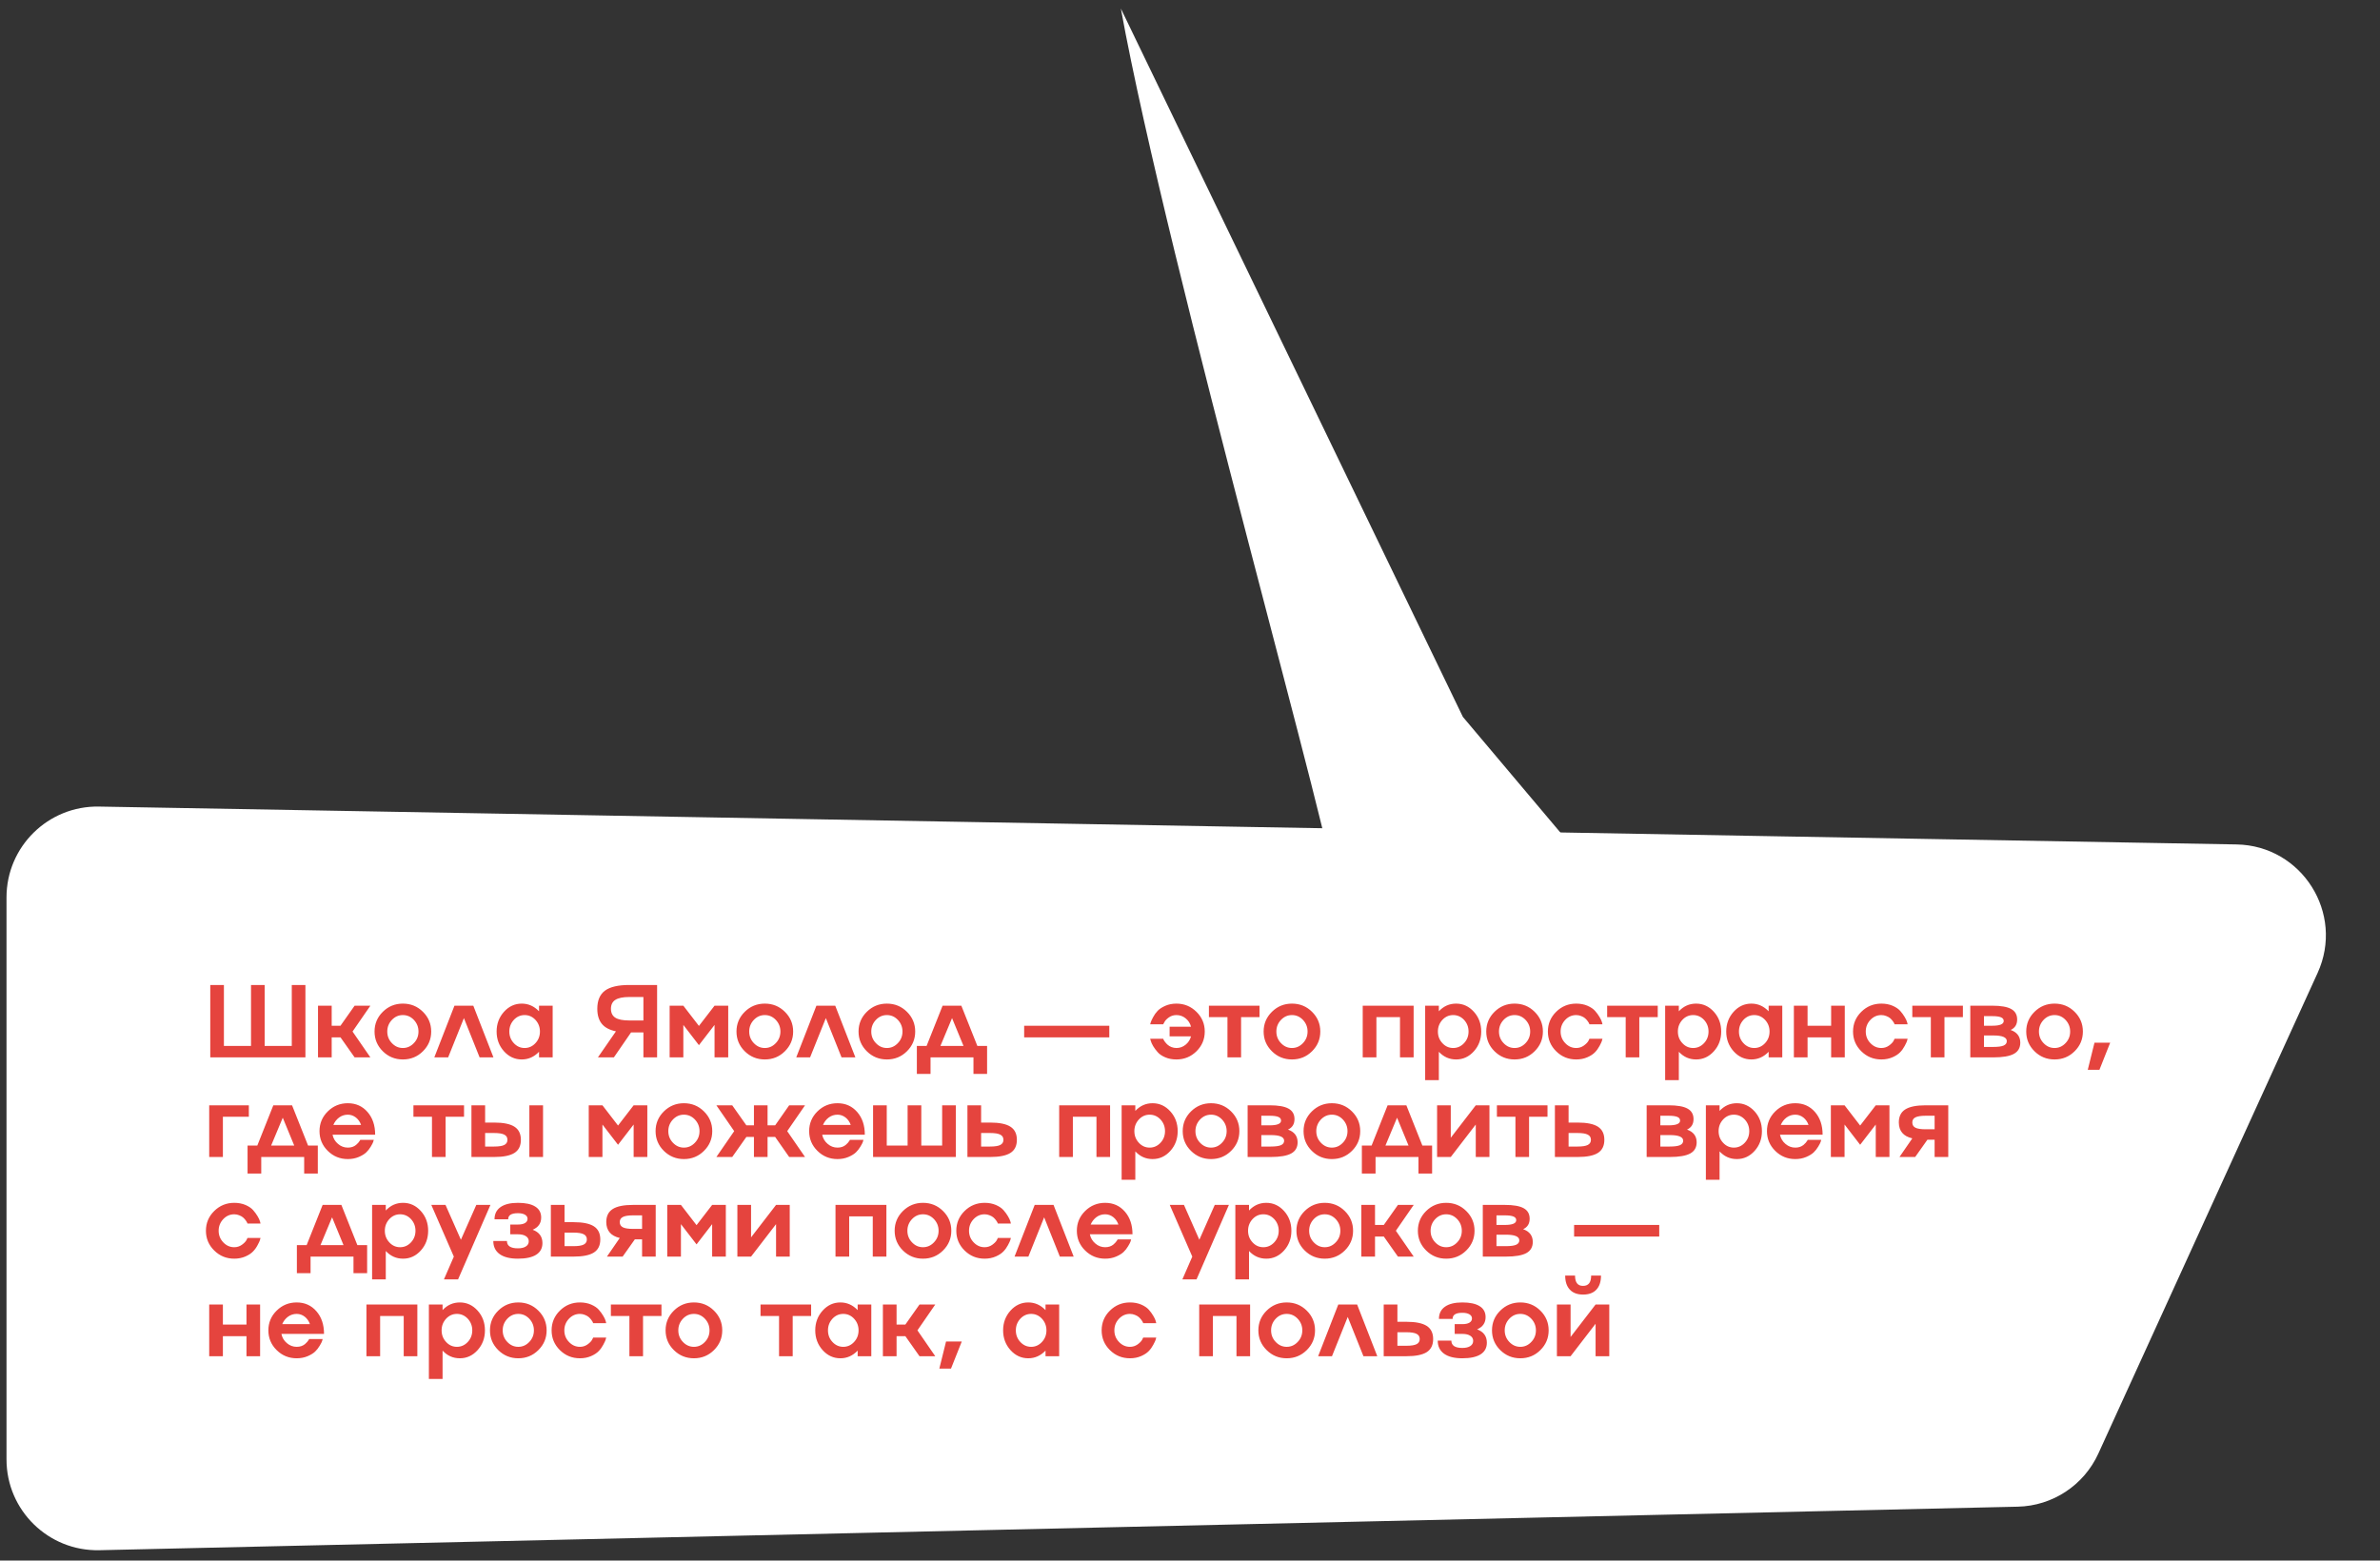
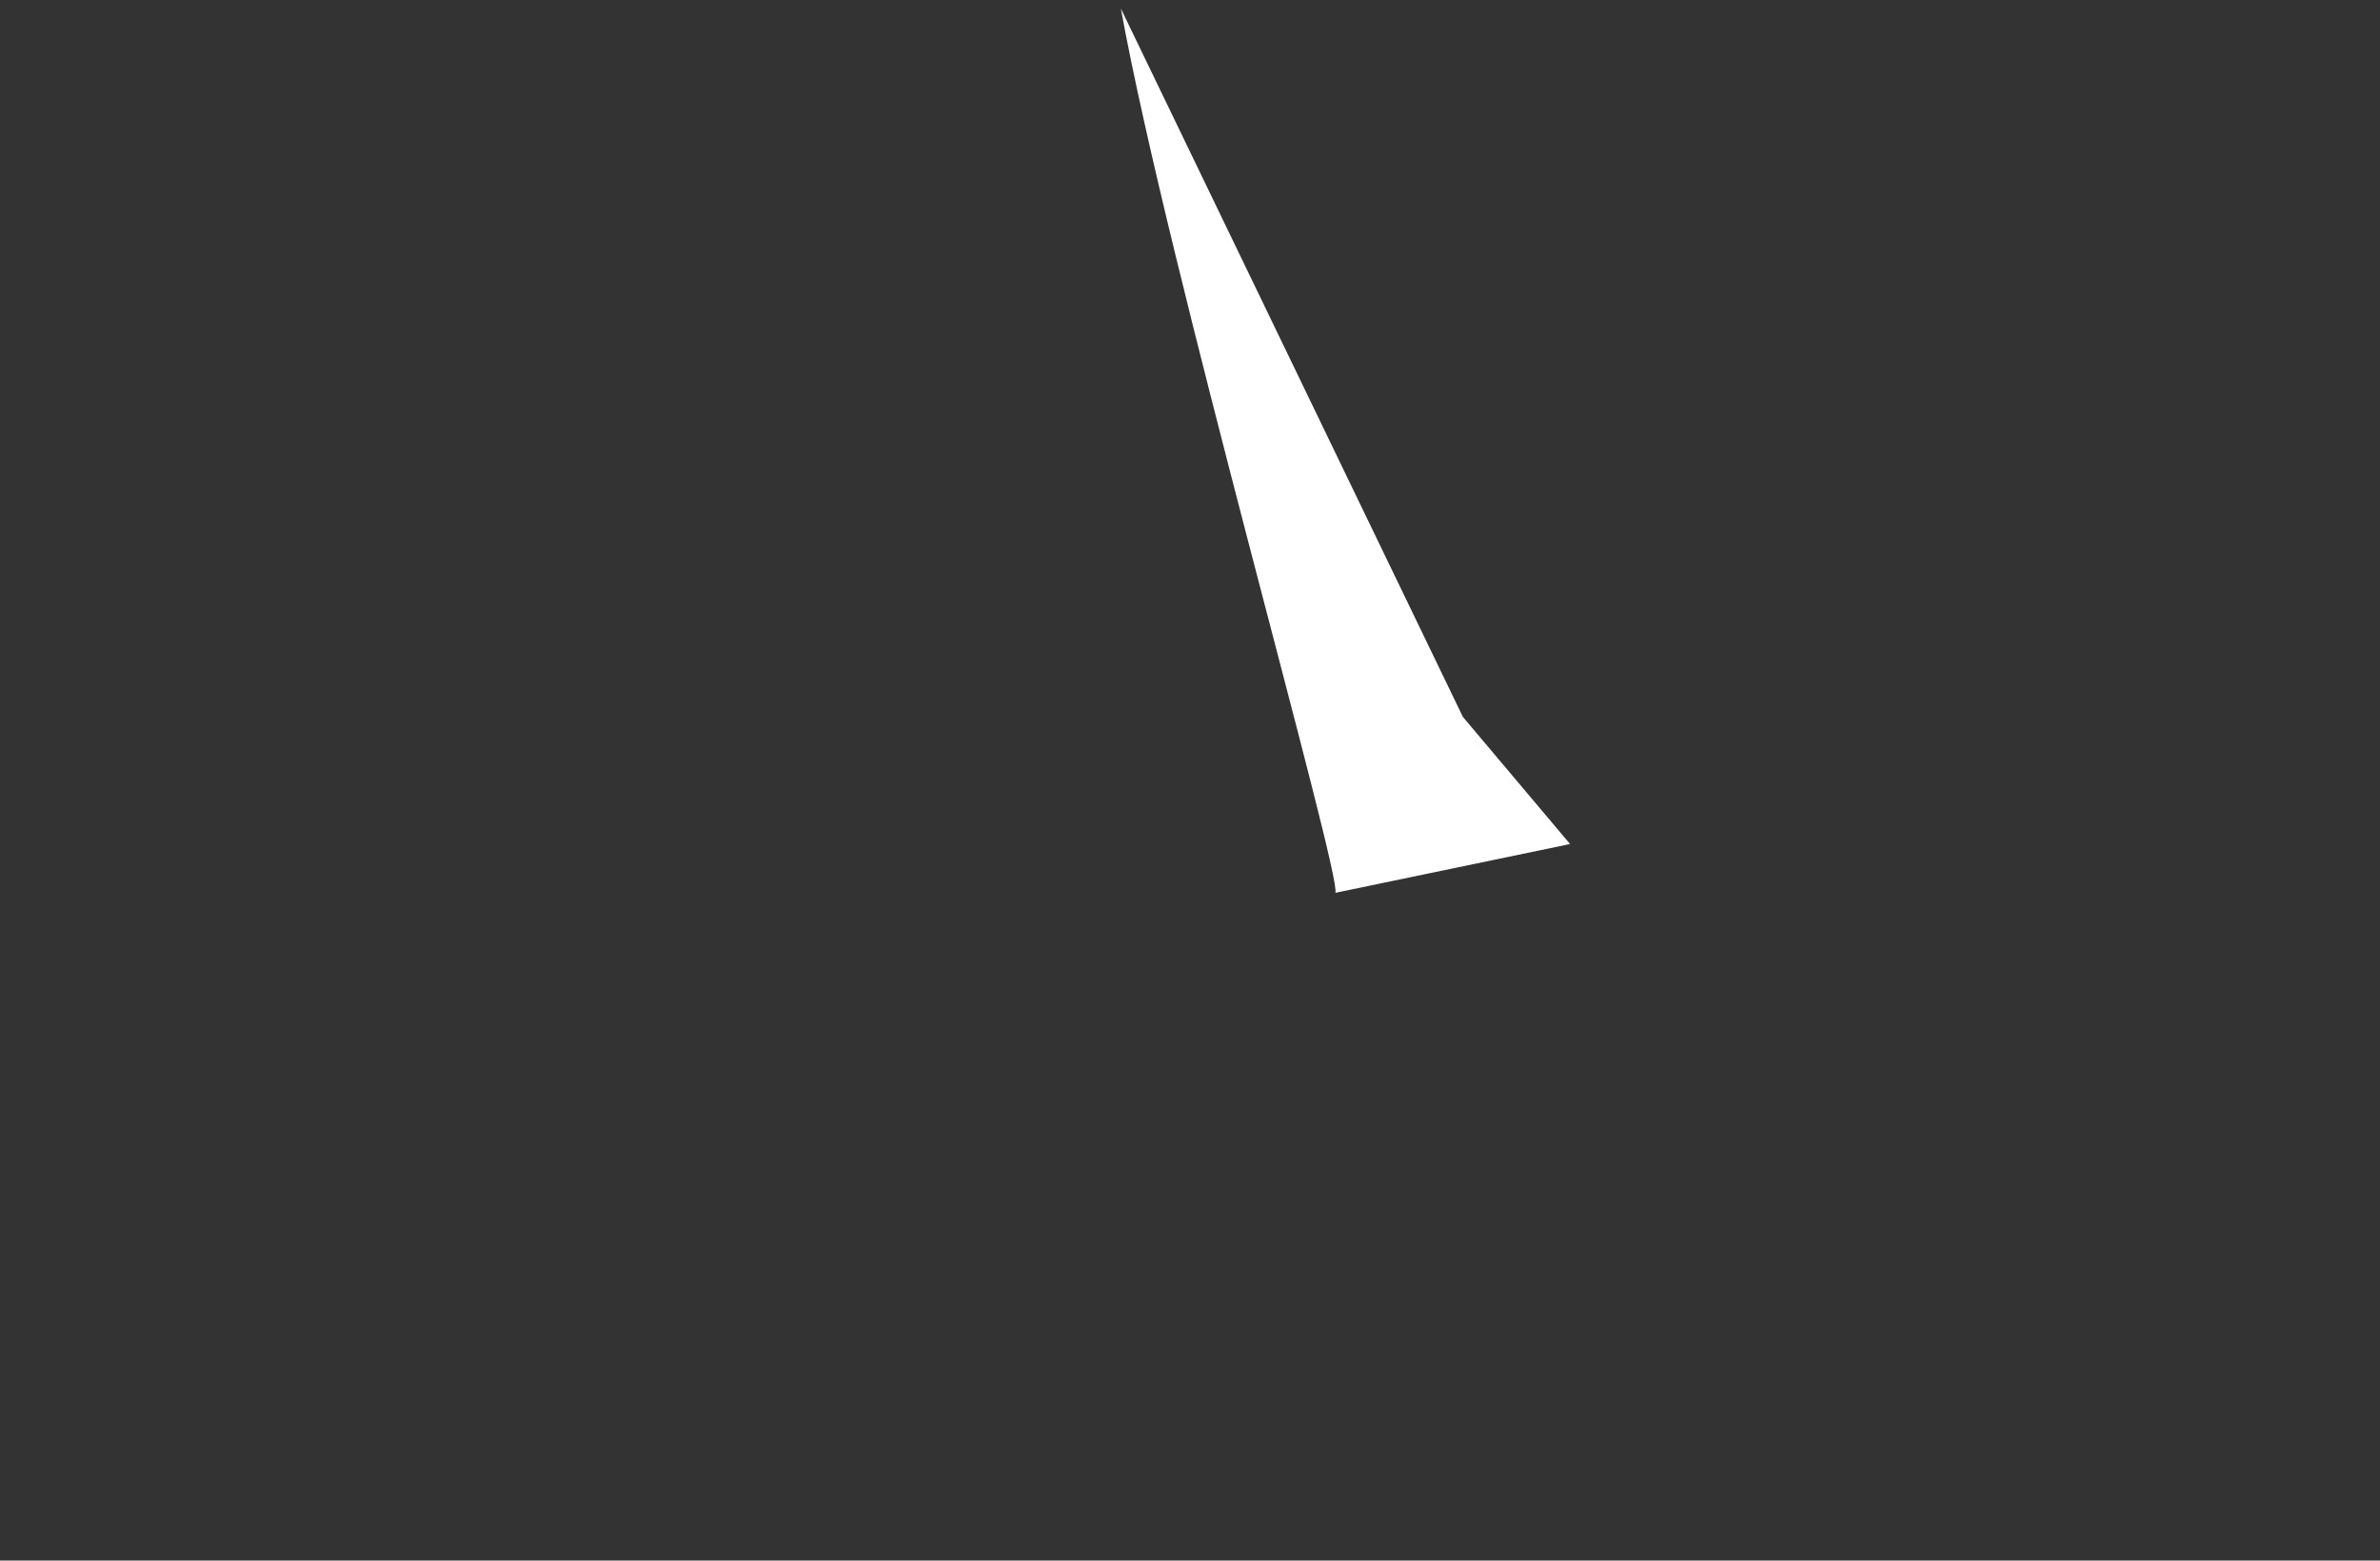
<svg xmlns="http://www.w3.org/2000/svg" width="215" height="141" viewBox="0 0 215 141" fill="none">
  <rect x="0" y="0" width="215" height="141" fill="#333333" stroke="none" />
-   <path d="M0.588 81.081C0.588 76.491 4.352 72.794 8.94 72.876L202.043 76.297C207.952 76.402 211.816 82.53 209.364 87.908L189.556 131.333C188.25 134.196 185.422 136.061 182.276 136.132L8.981 140.065C4.377 140.169 0.588 136.466 0.588 131.861V81.081Z" fill="white" />
-   <path d="M26.358 94.502V88.996H27.59V95.537H18.995V88.996H20.227V94.502H22.676V88.996H23.908V94.502H26.358ZM32.035 90.866H33.459L31.848 93.201L33.459 95.537H32.035L30.758 93.726H29.964V95.537H28.728V90.866H29.964V92.677H30.758L32.035 90.866ZM33.835 93.201C33.835 92.505 34.084 91.91 34.583 91.418C35.082 90.925 35.686 90.679 36.394 90.679C37.106 90.679 37.71 90.925 38.205 91.418C38.704 91.91 38.953 92.505 38.953 93.201C38.953 93.898 38.704 94.493 38.205 94.985C37.71 95.478 37.106 95.724 36.394 95.724C35.686 95.724 35.082 95.478 34.583 94.985C34.084 94.493 33.835 93.898 33.835 93.201ZM35.4 94.246C35.677 94.541 36.008 94.689 36.394 94.689C36.781 94.689 37.112 94.541 37.389 94.246C37.666 93.957 37.804 93.609 37.804 93.201C37.804 92.797 37.666 92.447 37.389 92.152C37.112 91.86 36.781 91.714 36.394 91.714C36.008 91.714 35.677 91.86 35.4 92.152C35.123 92.447 34.985 92.797 34.985 93.201C34.985 93.609 35.123 93.957 35.4 94.246ZM41.054 90.866H42.756L44.576 95.537H43.326L41.908 91.988L40.484 95.537H39.234L41.054 90.866ZM48.694 91.372V90.866H49.925V95.537H48.694V95.031C48.249 95.493 47.73 95.724 47.133 95.724C46.507 95.724 45.972 95.478 45.528 94.985C45.084 94.489 44.862 93.895 44.862 93.201C44.862 92.508 45.084 91.913 45.528 91.418C45.972 90.925 46.507 90.679 47.133 90.679C47.73 90.679 48.249 90.91 48.694 91.372ZM46.417 94.251C46.688 94.543 47.013 94.689 47.393 94.689C47.774 94.689 48.099 94.543 48.37 94.251C48.64 93.962 48.776 93.612 48.776 93.201C48.776 92.794 48.64 92.443 48.37 92.148C48.099 91.859 47.774 91.714 47.393 91.714C47.013 91.714 46.688 91.859 46.417 92.148C46.147 92.443 46.011 92.794 46.011 93.201C46.011 93.612 46.147 93.962 46.417 94.251ZM56.846 88.996H59.36V95.537H58.123V93.284H57.006L55.455 95.537H54.013L55.642 93.183C55.067 93.065 54.643 92.84 54.369 92.508C54.095 92.174 53.958 91.719 53.958 91.144C53.958 90.396 54.19 89.85 54.652 89.506C55.111 89.166 55.843 88.996 56.846 88.996ZM56.846 92.202H58.123V90.081H56.846C56.274 90.081 55.855 90.168 55.587 90.341C55.322 90.511 55.19 90.779 55.19 91.144C55.19 91.512 55.322 91.781 55.587 91.951C55.852 92.119 56.271 92.202 56.846 92.202ZM63.139 92.695L64.549 90.866H65.785V95.537H64.549V92.604L63.139 94.433L61.73 92.604V95.537H60.493V90.866H61.73L63.139 92.695ZM66.531 93.201C66.531 92.505 66.781 91.91 67.279 91.418C67.778 90.925 68.382 90.679 69.091 90.679C69.802 90.679 70.406 90.925 70.902 91.418C71.4 91.91 71.65 92.505 71.65 93.201C71.65 93.898 71.4 94.493 70.902 94.985C70.406 95.478 69.802 95.724 69.091 95.724C68.382 95.724 67.778 95.478 67.279 94.985C66.781 94.493 66.531 93.898 66.531 93.201ZM68.096 94.246C68.373 94.541 68.704 94.689 69.091 94.689C69.477 94.689 69.808 94.541 70.085 94.246C70.362 93.957 70.5 93.609 70.5 93.201C70.5 92.797 70.362 92.447 70.085 92.152C69.808 91.86 69.477 91.714 69.091 91.714C68.704 91.714 68.373 91.86 68.096 92.152C67.819 92.447 67.681 92.797 67.681 93.201C67.681 93.609 67.819 93.957 68.096 94.246ZM73.751 90.866H75.452L77.272 95.537H76.022L74.604 91.988L73.18 95.537H71.93L73.751 90.866ZM77.558 93.201C77.558 92.505 77.807 91.91 78.306 91.418C78.805 90.925 79.408 90.679 80.117 90.679C80.829 90.679 81.432 90.925 81.928 91.418C82.427 91.91 82.676 92.505 82.676 93.201C82.676 93.898 82.427 94.493 81.928 94.985C81.432 95.478 80.829 95.724 80.117 95.724C79.408 95.724 78.805 95.478 78.306 94.985C77.807 94.493 77.558 93.898 77.558 93.201ZM79.123 94.246C79.399 94.541 79.731 94.689 80.117 94.689C80.503 94.689 80.835 94.541 81.112 94.246C81.388 93.957 81.527 93.609 81.527 93.201C81.527 92.797 81.388 92.447 81.112 92.152C80.835 91.86 80.503 91.714 80.117 91.714C79.731 91.714 79.399 91.86 79.123 92.152C78.846 92.447 78.707 92.797 78.707 93.201C78.707 93.609 78.846 93.957 79.123 94.246ZM86.844 90.866L88.29 94.502H89.17V97.033H87.939V95.537H84.061V97.033H82.825V94.502H83.705L85.151 90.866H86.844ZM86.004 91.988L84.955 94.502H87.04L86.004 91.988ZM100.21 93.726H92.519V92.677H100.21V93.726ZM106.274 90.679C106.976 90.679 107.578 90.925 108.08 91.418C108.582 91.91 108.833 92.505 108.833 93.201C108.833 93.898 108.583 94.493 108.085 94.985C107.583 95.478 106.979 95.724 106.274 95.724C105.896 95.724 105.56 95.66 105.265 95.532C104.961 95.402 104.732 95.245 104.577 95.063C104.418 94.886 104.285 94.707 104.175 94.524C104.066 94.339 103.993 94.178 103.956 94.041L103.901 93.854H105.078C105.097 93.927 105.153 94.024 105.247 94.146C105.314 94.237 105.392 94.321 105.48 94.397C105.568 94.479 105.684 94.549 105.827 94.606C105.972 94.661 106.122 94.689 106.274 94.689C106.584 94.689 106.861 94.59 107.104 94.392C107.347 94.194 107.51 93.944 107.592 93.639H105.658V92.763H107.592C107.51 92.456 107.349 92.206 107.108 92.011C106.865 91.813 106.587 91.714 106.274 91.714C106.015 91.714 105.788 91.784 105.594 91.924C105.396 92.064 105.262 92.204 105.192 92.344L105.078 92.549H103.901C103.92 92.485 103.939 92.418 103.961 92.348C103.982 92.272 104.052 92.122 104.171 91.897C104.28 91.69 104.417 91.5 104.581 91.326C104.742 91.159 104.97 91.01 105.265 90.879C105.566 90.746 105.903 90.679 106.274 90.679ZM112.115 95.537H110.884V91.901H109.209V90.866H113.78V91.901H112.115V95.537ZM114.152 93.201C114.152 92.505 114.402 91.91 114.901 91.418C115.399 90.925 116.003 90.679 116.712 90.679C117.423 90.679 118.027 90.925 118.523 91.418C119.021 91.91 119.271 92.505 119.271 93.201C119.271 93.898 119.021 94.493 118.523 94.985C118.027 95.478 117.423 95.724 116.712 95.724C116.003 95.724 115.399 95.478 114.901 94.985C114.402 94.493 114.152 93.898 114.152 93.201ZM115.717 94.246C115.994 94.541 116.325 94.689 116.712 94.689C117.098 94.689 117.429 94.541 117.706 94.246C117.983 93.957 118.121 93.609 118.121 93.201C118.121 92.797 117.983 92.447 117.706 92.152C117.429 91.86 117.098 91.714 116.712 91.714C116.325 91.714 115.994 91.86 115.717 92.152C115.44 92.447 115.302 92.797 115.302 93.201C115.302 93.609 115.44 93.957 115.717 94.246ZM123.103 95.537V90.866H127.702V95.537H126.47V91.901H124.339V95.537H123.103ZM131.541 90.679C132.167 90.679 132.702 90.925 133.146 91.418C133.587 91.907 133.808 92.502 133.808 93.201C133.808 93.901 133.587 94.496 133.146 94.985C132.702 95.478 132.167 95.724 131.541 95.724C130.929 95.724 130.409 95.493 129.98 95.031V97.594H128.744V90.866H129.98V91.372C130.409 90.91 130.929 90.679 131.541 90.679ZM130.3 94.251C130.567 94.543 130.893 94.689 131.276 94.689C131.656 94.689 131.983 94.543 132.257 94.251C132.527 93.962 132.663 93.612 132.663 93.201C132.663 92.794 132.527 92.443 132.257 92.148C131.983 91.859 131.656 91.714 131.276 91.714C130.896 91.714 130.57 91.859 130.3 92.148C130.029 92.443 129.894 92.794 129.894 93.201C129.894 93.612 130.029 93.962 130.3 94.251ZM134.262 93.201C134.262 92.505 134.511 91.91 135.01 91.418C135.509 90.925 136.113 90.679 136.821 90.679C137.533 90.679 138.136 90.925 138.632 91.418C139.131 91.91 139.38 92.505 139.38 93.201C139.38 93.898 139.131 94.493 138.632 94.985C138.136 95.478 137.533 95.724 136.821 95.724C136.113 95.724 135.509 95.478 135.01 94.985C134.511 94.493 134.262 93.898 134.262 93.201ZM135.827 94.246C136.103 94.541 136.435 94.689 136.821 94.689C137.207 94.689 137.539 94.541 137.816 94.246C138.092 93.957 138.231 93.609 138.231 93.201C138.231 92.797 138.092 92.447 137.816 92.152C137.539 91.86 137.207 91.714 136.821 91.714C136.435 91.714 136.103 91.86 135.827 92.152C135.55 92.447 135.412 92.797 135.412 93.201C135.412 93.609 135.55 93.957 135.827 94.246ZM142.389 94.689C142.642 94.689 142.87 94.617 143.073 94.474C143.271 94.331 143.408 94.193 143.484 94.059L143.584 93.854H144.761C144.758 93.863 144.754 93.88 144.748 93.904C144.742 93.928 144.734 93.954 144.725 93.981C144.719 94.006 144.713 94.03 144.707 94.055C144.688 94.124 144.618 94.273 144.497 94.502C144.381 94.721 144.244 94.911 144.086 95.072C143.925 95.242 143.697 95.393 143.402 95.523C143.098 95.657 142.76 95.724 142.389 95.724C141.681 95.724 141.077 95.478 140.578 94.985C140.079 94.493 139.83 93.898 139.83 93.201C139.83 92.505 140.079 91.91 140.578 91.418C141.077 90.925 141.681 90.679 142.389 90.679C142.763 90.679 143.101 90.743 143.402 90.87C143.703 91.001 143.933 91.156 144.091 91.336C144.249 91.515 144.383 91.698 144.492 91.883C144.605 92.069 144.679 92.228 144.716 92.362L144.761 92.549H143.584C143.566 92.476 143.511 92.379 143.42 92.257C143.356 92.169 143.279 92.084 143.187 92.002C143.096 91.923 142.978 91.856 142.832 91.801C142.689 91.743 142.541 91.714 142.389 91.714C142.003 91.714 141.671 91.86 141.395 92.152C141.118 92.447 140.98 92.797 140.98 93.201C140.98 93.609 141.118 93.957 141.395 94.246C141.671 94.541 142.003 94.689 142.389 94.689ZM148.089 95.537H146.858V91.901H145.184V90.866H149.754V91.901H148.089V95.537ZM153.219 90.679C153.846 90.679 154.381 90.925 154.825 91.418C155.266 91.907 155.487 92.502 155.487 93.201C155.487 93.901 155.266 94.496 154.825 94.985C154.381 95.478 153.846 95.724 153.219 95.724C152.608 95.724 152.088 95.493 151.659 95.031V97.594H150.423V90.866H151.659V91.372C152.088 90.91 152.608 90.679 153.219 90.679ZM151.979 94.251C152.246 94.543 152.572 94.689 152.955 94.689C153.335 94.689 153.662 94.543 153.936 94.251C154.206 93.962 154.342 93.612 154.342 93.201C154.342 92.794 154.206 92.443 153.936 92.148C153.662 91.859 153.335 91.714 152.955 91.714C152.575 91.714 152.249 91.859 151.979 92.148C151.708 92.443 151.573 92.794 151.573 93.201C151.573 93.612 151.708 93.962 151.979 94.251ZM159.773 91.372V90.866H161.004V95.537H159.773V95.031C159.329 95.493 158.809 95.724 158.213 95.724C157.586 95.724 157.051 95.478 156.607 94.985C156.163 94.489 155.941 93.895 155.941 93.201C155.941 92.508 156.163 91.913 156.607 91.418C157.051 90.925 157.586 90.679 158.213 90.679C158.809 90.679 159.329 90.91 159.773 91.372ZM157.496 94.251C157.767 94.543 158.092 94.689 158.473 94.689C158.853 94.689 159.178 94.543 159.449 94.251C159.72 93.962 159.855 93.612 159.855 93.201C159.855 92.794 159.72 92.443 159.449 92.148C159.178 91.859 158.853 91.714 158.473 91.714C158.092 91.714 157.767 91.859 157.496 92.148C157.226 92.443 157.09 92.794 157.09 93.201C157.09 93.612 157.226 93.962 157.496 94.251ZM165.418 92.677V90.866H166.65V95.537H165.418V93.726H163.288V95.537H162.052V90.866H163.288V92.677H165.418ZM169.955 94.689C170.208 94.689 170.436 94.617 170.64 94.474C170.837 94.331 170.974 94.193 171.05 94.059L171.15 93.854H172.327C172.324 93.863 172.32 93.88 172.314 93.904C172.308 93.928 172.3 93.954 172.291 93.981C172.285 94.006 172.279 94.03 172.273 94.055C172.254 94.124 172.184 94.273 172.063 94.502C171.947 94.721 171.81 94.911 171.652 95.072C171.491 95.242 171.263 95.393 170.968 95.523C170.664 95.657 170.326 95.724 169.955 95.724C169.247 95.724 168.643 95.478 168.144 94.985C167.645 94.493 167.396 93.898 167.396 93.201C167.396 92.505 167.645 91.91 168.144 91.418C168.643 90.925 169.247 90.679 169.955 90.679C170.329 90.679 170.667 90.743 170.968 90.87C171.269 91.001 171.499 91.156 171.657 91.336C171.815 91.515 171.949 91.698 172.058 91.883C172.171 92.069 172.245 92.228 172.282 92.362L172.327 92.549H171.15C171.132 92.476 171.077 92.379 170.986 92.257C170.922 92.169 170.845 92.084 170.754 92.002C170.662 91.923 170.544 91.856 170.398 91.801C170.255 91.743 170.107 91.714 169.955 91.714C169.569 91.714 169.238 91.86 168.961 92.152C168.684 92.447 168.546 92.797 168.546 93.201C168.546 93.609 168.684 93.957 168.961 94.246C169.238 94.541 169.569 94.689 169.955 94.689ZM175.656 95.537H174.424V91.901H172.75V90.866H177.321V91.901H175.656V95.537ZM181.634 93.06C182.209 93.264 182.499 93.644 182.505 94.201C182.505 94.669 182.312 95.008 181.926 95.218C181.54 95.431 180.919 95.537 180.065 95.537H177.989V90.866H179.974C180.758 90.866 181.328 90.966 181.684 91.167C182.043 91.365 182.223 91.681 182.223 92.116C182.223 92.566 182.026 92.881 181.634 93.06ZM179.974 91.81H179.225V92.677H179.974C180.664 92.677 181.009 92.534 181.009 92.248C181.009 92.093 180.925 91.982 180.758 91.915C180.594 91.845 180.332 91.81 179.974 91.81ZM179.225 94.593H180.065C180.494 94.593 180.804 94.552 180.995 94.47C181.19 94.385 181.287 94.251 181.287 94.068C181.287 93.725 180.88 93.554 180.065 93.557H179.225V94.593ZM183.042 93.201C183.042 92.505 183.291 91.91 183.79 91.418C184.289 90.925 184.892 90.679 185.601 90.679C186.313 90.679 186.916 90.925 187.412 91.418C187.911 91.91 188.16 92.505 188.16 93.201C188.16 93.898 187.911 94.493 187.412 94.985C186.916 95.478 186.313 95.724 185.601 95.724C184.892 95.724 184.289 95.478 183.79 94.985C183.291 94.493 183.042 93.898 183.042 93.201ZM184.606 94.246C184.883 94.541 185.215 94.689 185.601 94.689C185.987 94.689 186.319 94.541 186.595 94.246C186.872 93.957 187.01 93.609 187.01 93.201C187.01 92.797 186.872 92.447 186.595 92.152C186.319 91.86 185.987 91.714 185.601 91.714C185.215 91.714 184.883 91.86 184.606 92.152C184.33 92.447 184.191 92.797 184.191 93.201C184.191 93.609 184.33 93.957 184.606 94.246ZM188.601 96.659L189.207 94.21H190.626L189.654 96.659H188.601ZM18.899 104.537V99.866H22.48V100.901H20.135V104.537H18.899ZM26.383 99.866L27.829 103.502H28.71V106.033H27.478V104.537H23.6V106.033H22.364V103.502H23.245L24.691 99.866H26.383ZM25.544 100.988L24.494 103.502H26.579L25.544 100.988ZM31.422 103.689C31.723 103.689 31.972 103.606 32.17 103.442C32.319 103.315 32.432 103.187 32.508 103.059L32.544 102.986H33.767C33.752 103.035 33.733 103.099 33.712 103.178C33.688 103.257 33.616 103.395 33.498 103.593C33.376 103.8 33.237 103.976 33.082 104.122C32.918 104.277 32.692 104.415 32.403 104.537C32.108 104.662 31.781 104.724 31.422 104.724C30.713 104.724 30.11 104.478 29.611 103.985C29.112 103.492 28.863 102.898 28.863 102.201C28.863 101.505 29.112 100.91 29.611 100.418C30.11 99.925 30.713 99.679 31.422 99.679C32.149 99.679 32.742 99.943 33.201 100.473C33.66 100.999 33.89 101.681 33.89 102.521H30.04C30.107 102.855 30.272 103.134 30.537 103.356C30.795 103.578 31.09 103.689 31.422 103.689ZM31.422 100.714C31.13 100.714 30.867 100.799 30.633 100.97C30.402 101.143 30.228 101.367 30.113 101.64H32.617C32.523 101.367 32.368 101.143 32.152 100.97C31.93 100.799 31.686 100.714 31.422 100.714ZM40.254 104.537H39.023V100.901H37.348V99.866H41.919V100.901H40.254V104.537ZM47.82 104.537V99.866H49.056V104.537H47.82ZM43.824 101.426H44.636C45.475 101.426 46.088 101.551 46.474 101.8C46.861 102.049 47.054 102.445 47.054 102.986C47.054 103.527 46.861 103.921 46.474 104.168C46.088 104.414 45.475 104.537 44.636 104.537H42.588V99.866H43.824V101.426ZM43.824 103.593H44.636C45.059 103.593 45.364 103.546 45.553 103.451C45.745 103.354 45.84 103.199 45.84 102.986C45.84 102.767 45.745 102.611 45.553 102.516C45.364 102.419 45.059 102.37 44.636 102.37H43.824V103.593ZM55.831 101.695L57.241 99.866H58.477V104.537H57.241V101.604L55.831 103.433L54.422 101.604V104.537H53.185V99.866H54.422L55.831 101.695ZM59.223 102.201C59.223 101.505 59.473 100.91 59.971 100.418C60.47 99.925 61.074 99.679 61.782 99.679C62.494 99.679 63.098 99.925 63.593 100.418C64.092 100.91 64.342 101.505 64.342 102.201C64.342 102.898 64.092 103.492 63.593 103.985C63.098 104.478 62.494 104.724 61.782 104.724C61.074 104.724 60.47 104.478 59.971 103.985C59.473 103.492 59.223 102.898 59.223 102.201ZM60.788 103.246C61.065 103.541 61.396 103.689 61.782 103.689C62.169 103.689 62.5 103.541 62.777 103.246C63.054 102.957 63.192 102.609 63.192 102.201C63.192 101.797 63.054 101.447 62.777 101.152C62.5 100.86 62.169 100.714 61.782 100.714C61.396 100.714 61.065 100.86 60.788 101.152C60.511 101.447 60.373 101.797 60.373 102.201C60.373 102.609 60.511 102.957 60.788 103.246ZM71.292 99.866H72.724L71.114 102.201L72.724 104.537H71.292L70.024 102.726H69.339V104.537H68.108V102.726H67.424L66.146 104.537H64.714L66.324 102.201L64.714 99.866H66.146L67.424 101.677H68.108V99.866H69.339V101.677H70.024L71.292 99.866ZM75.656 103.689C75.957 103.689 76.206 103.606 76.404 103.442C76.553 103.315 76.665 103.187 76.741 103.059L76.778 102.986H78C77.985 103.035 77.967 103.099 77.946 103.178C77.921 103.257 77.85 103.395 77.731 103.593C77.609 103.8 77.471 103.976 77.316 104.122C77.152 104.277 76.925 104.415 76.636 104.537C76.341 104.662 76.014 104.724 75.656 104.724C74.947 104.724 74.343 104.478 73.844 103.985C73.346 103.492 73.096 102.898 73.096 102.201C73.096 101.505 73.346 100.91 73.844 100.418C74.343 99.925 74.947 99.679 75.656 99.679C76.382 99.679 76.975 99.943 77.435 100.473C77.894 100.999 78.124 101.681 78.124 102.521H74.273C74.34 102.855 74.506 103.134 74.77 103.356C75.029 103.578 75.324 103.689 75.656 103.689ZM75.656 100.714C75.364 100.714 75.1 100.799 74.866 100.97C74.635 101.143 74.462 101.367 74.346 101.64H76.851C76.757 101.367 76.601 101.143 76.385 100.97C76.163 100.799 75.92 100.714 75.656 100.714ZM85.11 103.502V99.866H86.346V104.537H78.87V99.866H80.106V103.502H81.99V99.866H83.226V103.502H85.11ZM88.63 101.426H89.442C90.281 101.426 90.894 101.551 91.28 101.8C91.667 102.049 91.86 102.445 91.86 102.986C91.86 103.527 91.667 103.921 91.28 104.168C90.894 104.414 90.281 104.537 89.442 104.537H87.394V99.866H88.63V101.426ZM88.63 103.593H89.442C89.865 103.593 90.17 103.546 90.359 103.451C90.55 103.354 90.646 103.199 90.646 102.986C90.646 102.767 90.55 102.611 90.359 102.516C90.17 102.419 89.865 102.37 89.442 102.37H88.63V103.593ZM95.683 104.537V99.866H100.281V104.537H99.05V100.901H96.919V104.537H95.683ZM104.12 99.679C104.747 99.679 105.282 99.925 105.726 100.418C106.167 100.907 106.388 101.502 106.388 102.201C106.388 102.901 106.167 103.495 105.726 103.985C105.282 104.478 104.747 104.724 104.12 104.724C103.509 104.724 102.989 104.493 102.56 104.031V106.594H101.324V99.866H102.56V100.372C102.989 99.91 103.509 99.679 104.12 99.679ZM102.88 103.251C103.147 103.543 103.473 103.689 103.856 103.689C104.236 103.689 104.563 103.543 104.837 103.251C105.107 102.962 105.243 102.612 105.243 102.201C105.243 101.794 105.107 101.443 104.837 101.148C104.563 100.859 104.236 100.714 103.856 100.714C103.476 100.714 103.15 100.859 102.88 101.148C102.609 101.443 102.474 101.794 102.474 102.201C102.474 102.612 102.609 102.962 102.88 103.251ZM106.842 102.201C106.842 101.505 107.091 100.91 107.59 100.418C108.089 99.925 108.692 99.679 109.401 99.679C110.113 99.679 110.716 99.925 111.212 100.418C111.711 100.91 111.96 101.505 111.96 102.201C111.96 102.898 111.711 103.492 111.212 103.985C110.716 104.478 110.113 104.724 109.401 104.724C108.692 104.724 108.089 104.478 107.59 103.985C107.091 103.492 106.842 102.898 106.842 102.201ZM108.406 103.246C108.683 103.541 109.015 103.689 109.401 103.689C109.787 103.689 110.119 103.541 110.395 103.246C110.672 102.957 110.811 102.609 110.811 102.201C110.811 101.797 110.672 101.447 110.395 101.152C110.119 100.86 109.787 100.714 109.401 100.714C109.015 100.714 108.683 100.86 108.406 101.152C108.13 101.447 107.991 101.797 107.991 102.201C107.991 102.609 108.13 102.957 108.406 103.246ZM116.351 102.06C116.926 102.264 117.216 102.644 117.222 103.2C117.222 103.669 117.029 104.008 116.643 104.218C116.257 104.431 115.636 104.537 114.782 104.537H112.706V99.866H114.691C115.475 99.866 116.046 99.966 116.401 100.167C116.76 100.365 116.94 100.681 116.94 101.116C116.94 101.566 116.743 101.881 116.351 102.06ZM114.691 100.81H113.943V101.677H114.691C115.381 101.677 115.726 101.534 115.726 101.248C115.726 101.093 115.643 100.982 115.475 100.915C115.311 100.845 115.05 100.81 114.691 100.81ZM113.943 103.593H114.782C115.211 103.593 115.521 103.552 115.713 103.47C115.907 103.384 116.004 103.251 116.004 103.068C116.004 102.725 115.597 102.554 114.782 102.557H113.943V103.593ZM117.759 102.201C117.759 101.505 118.008 100.91 118.507 100.418C119.006 99.925 119.609 99.679 120.318 99.679C121.03 99.679 121.633 99.925 122.129 100.418C122.628 100.91 122.877 101.505 122.877 102.201C122.877 102.898 122.628 103.492 122.129 103.985C121.633 104.478 121.03 104.724 120.318 104.724C119.609 104.724 119.006 104.478 118.507 103.985C118.008 103.492 117.759 102.898 117.759 102.201ZM119.323 103.246C119.6 103.541 119.932 103.689 120.318 103.689C120.704 103.689 121.036 103.541 121.312 103.246C121.589 102.957 121.728 102.609 121.728 102.201C121.728 101.797 121.589 101.447 121.312 101.152C121.036 100.86 120.704 100.714 120.318 100.714C119.932 100.714 119.6 100.86 119.323 101.152C119.047 101.447 118.908 101.797 118.908 102.201C118.908 102.609 119.047 102.957 119.323 103.246ZM127.045 99.866L128.491 103.502H129.371V106.033H128.139V104.537H124.262V106.033H123.026V103.502H123.906L125.352 99.866H127.045ZM126.205 100.988L125.156 103.502H127.241L126.205 100.988ZM131.057 102.799L133.315 99.866H134.551V104.537H133.315V101.604L131.057 104.537H129.821V99.866H131.057V102.799ZM138.13 104.537H136.899V100.901H135.225V99.866H139.795V100.901H138.13V104.537ZM141.7 101.426H142.512C143.352 101.426 143.964 101.551 144.351 101.8C144.737 102.049 144.93 102.445 144.93 102.986C144.93 103.527 144.737 103.921 144.351 104.168C143.964 104.414 143.352 104.537 142.512 104.537H140.464V99.866H141.7V101.426ZM141.7 103.593H142.512C142.935 103.593 143.241 103.546 143.429 103.451C143.621 103.354 143.717 103.199 143.717 102.986C143.717 102.767 143.621 102.611 143.429 102.516C143.241 102.419 142.935 102.37 142.512 102.37H141.7V103.593ZM152.398 102.06C152.973 102.264 153.264 102.644 153.27 103.2C153.27 103.669 153.076 104.008 152.69 104.218C152.304 104.431 151.684 104.537 150.829 104.537H148.753V99.866H150.738C151.522 99.866 152.093 99.966 152.448 100.167C152.807 100.365 152.987 100.681 152.987 101.116C152.987 101.566 152.791 101.881 152.398 102.06ZM150.738 100.81H149.99V101.677H150.738C151.428 101.677 151.773 101.534 151.773 101.248C151.773 101.093 151.69 100.982 151.522 100.915C151.358 100.845 151.097 100.81 150.738 100.81ZM149.99 103.593H150.829C151.258 103.593 151.568 103.552 151.76 103.47C151.954 103.384 152.052 103.251 152.052 103.068C152.052 102.725 151.644 102.554 150.829 102.557H149.99V103.593ZM156.899 99.679C157.525 99.679 158.061 99.925 158.505 100.418C158.946 100.907 159.166 101.502 159.166 102.201C159.166 102.901 158.946 103.495 158.505 103.985C158.061 104.478 157.525 104.724 156.899 104.724C156.288 104.724 155.767 104.493 155.339 104.031V106.594H154.102V99.866H155.339V100.372C155.767 99.91 156.288 99.679 156.899 99.679ZM155.658 103.251C155.926 103.543 156.251 103.689 156.634 103.689C157.014 103.689 157.341 103.543 157.615 103.251C157.886 102.962 158.021 102.612 158.021 102.201C158.021 101.794 157.886 101.443 157.615 101.148C157.341 100.859 157.014 100.714 156.634 100.714C156.254 100.714 155.929 100.859 155.658 101.148C155.387 101.443 155.252 101.794 155.252 102.201C155.252 102.612 155.387 102.962 155.658 103.251ZM162.179 103.689C162.48 103.689 162.73 103.606 162.928 103.442C163.077 103.315 163.189 103.187 163.265 103.059L163.302 102.986H164.524C164.509 103.035 164.491 103.099 164.469 103.178C164.445 103.257 164.374 103.395 164.255 103.593C164.133 103.8 163.995 103.976 163.84 104.122C163.676 104.277 163.449 104.415 163.16 104.537C162.865 104.662 162.538 104.724 162.179 104.724C161.471 104.724 160.867 104.478 160.368 103.985C159.87 103.492 159.62 102.898 159.62 102.201C159.62 101.505 159.87 100.91 160.368 100.418C160.867 99.925 161.471 99.679 162.179 99.679C162.906 99.679 163.499 99.943 163.959 100.473C164.418 100.999 164.647 101.681 164.647 102.521H160.797C160.864 102.855 161.03 103.134 161.294 103.356C161.553 103.578 161.848 103.689 162.179 103.689ZM162.179 100.714C161.887 100.714 161.624 100.799 161.39 100.97C161.159 101.143 160.986 101.367 160.87 101.64H163.375C163.28 101.367 163.125 101.143 162.909 100.97C162.687 100.799 162.444 100.714 162.179 100.714ZM168.039 101.695L169.449 99.866H170.685V104.537H169.449V101.604L168.039 103.433L166.63 101.604V104.537H165.393V99.866H166.63L168.039 101.695ZM173.954 99.866H175.998V104.537H174.766V102.977H174.114L173.01 104.537H171.591L172.75 102.854C171.944 102.668 171.538 102.189 171.532 101.417C171.532 100.879 171.725 100.486 172.111 100.24C172.5 99.99 173.115 99.866 173.954 99.866ZM173.954 102.033H174.766V100.81H173.954C173.531 100.81 173.224 100.859 173.033 100.956C172.844 101.05 172.75 101.204 172.75 101.417C172.75 101.636 172.844 101.794 173.033 101.891C173.224 101.986 173.531 102.033 173.954 102.033ZM21.162 112.689C21.414 112.689 21.642 112.617 21.846 112.474C22.044 112.331 22.181 112.193 22.257 112.059L22.357 111.854H23.534C23.531 111.863 23.526 111.88 23.52 111.904C23.514 111.928 23.507 111.954 23.497 111.982C23.491 112.006 23.485 112.03 23.479 112.055C23.461 112.124 23.391 112.273 23.269 112.502C23.154 112.721 23.017 112.911 22.859 113.072C22.698 113.242 22.47 113.393 22.175 113.523C21.87 113.657 21.533 113.724 21.162 113.724C20.453 113.724 19.85 113.478 19.351 112.985C18.852 112.492 18.603 111.898 18.603 111.201C18.603 110.505 18.852 109.91 19.351 109.418C19.85 108.925 20.453 108.679 21.162 108.679C21.536 108.679 21.873 108.743 22.175 108.87C22.476 109.001 22.705 109.156 22.863 109.336C23.022 109.515 23.155 109.698 23.265 109.883C23.377 110.069 23.452 110.228 23.488 110.362L23.534 110.549H22.357C22.339 110.476 22.284 110.379 22.193 110.257C22.129 110.169 22.051 110.084 21.96 110.002C21.869 109.923 21.75 109.856 21.604 109.801C21.461 109.743 21.314 109.714 21.162 109.714C20.776 109.714 20.444 109.86 20.167 110.152C19.891 110.447 19.752 110.797 19.752 111.201C19.752 111.609 19.891 111.957 20.167 112.246C20.444 112.541 20.776 112.689 21.162 112.689ZM30.838 108.866L32.284 112.502H33.165V115.033H31.933V113.537H28.055V115.033H26.819V112.502H27.7L29.146 108.866H30.838ZM29.999 109.988L28.949 112.502H31.034L29.999 109.988ZM36.411 108.679C37.037 108.679 37.572 108.925 38.016 109.418C38.457 109.907 38.678 110.502 38.678 111.201C38.678 111.901 38.457 112.495 38.016 112.985C37.572 113.478 37.037 113.724 36.411 113.724C35.799 113.724 35.279 113.493 34.85 113.031V115.594H33.614V108.866H34.85V109.372C35.279 108.91 35.799 108.679 36.411 108.679ZM35.17 112.251C35.437 112.543 35.763 112.689 36.146 112.689C36.526 112.689 36.853 112.543 37.127 112.251C37.397 111.962 37.533 111.612 37.533 111.201C37.533 110.794 37.397 110.443 37.127 110.148C36.853 109.859 36.526 109.714 36.146 109.714C35.766 109.714 35.44 109.859 35.17 110.148C34.899 110.443 34.764 110.794 34.764 111.201C34.764 111.612 34.899 111.962 35.17 112.251ZM41.636 112.013L43.028 108.866H44.305L41.381 115.594H40.104L40.998 113.537L38.963 108.866H40.245L41.636 112.013ZM48.121 111.11C48.708 111.329 49.002 111.731 49.002 112.315C49.002 112.777 48.813 113.128 48.436 113.368C48.059 113.606 47.508 113.724 46.785 113.724C46.067 113.724 45.517 113.586 45.133 113.309C44.753 113.032 44.563 112.638 44.563 112.128H45.795C45.795 112.568 46.125 112.789 46.785 112.789C47.095 112.789 47.335 112.733 47.505 112.62C47.679 112.508 47.766 112.351 47.766 112.15C47.766 111.953 47.679 111.799 47.505 111.69C47.335 111.577 47.095 111.521 46.785 111.521H46.096V110.64H46.785C47.058 110.64 47.271 110.596 47.423 110.508C47.578 110.417 47.656 110.289 47.656 110.125C47.656 109.964 47.578 109.839 47.423 109.751C47.271 109.66 47.058 109.614 46.785 109.614C46.49 109.614 46.269 109.66 46.123 109.751C45.977 109.842 45.906 109.98 45.909 110.166H44.673C44.673 109.685 44.855 109.317 45.22 109.062C45.585 108.807 46.106 108.679 46.785 108.679C47.472 108.679 47.994 108.791 48.349 109.016C48.708 109.238 48.888 109.568 48.888 110.006C48.888 110.523 48.632 110.891 48.121 111.11ZM50.998 110.426H51.81C52.649 110.426 53.262 110.551 53.648 110.8C54.035 111.049 54.228 111.445 54.228 111.986C54.228 112.527 54.035 112.921 53.648 113.168C53.262 113.414 52.649 113.537 51.81 113.537H49.762V108.866H50.998V110.426ZM50.998 112.593H51.81C52.233 112.593 52.538 112.546 52.727 112.451C52.918 112.354 53.014 112.199 53.014 111.986C53.014 111.767 52.918 111.611 52.727 111.516C52.538 111.419 52.233 111.37 51.81 111.37H50.998V112.593ZM57.191 108.866H59.234V113.537H58.003V111.977H57.35L56.246 113.537H54.828L55.986 111.854C55.181 111.668 54.775 111.189 54.768 110.417C54.768 109.879 54.962 109.486 55.348 109.24C55.737 108.99 56.351 108.866 57.191 108.866ZM57.191 111.033H58.003V109.81H57.191C56.768 109.81 56.461 109.859 56.269 109.956C56.081 110.05 55.986 110.204 55.986 110.417C55.986 110.636 56.081 110.794 56.269 110.891C56.461 110.986 56.768 111.033 57.191 111.033ZM62.923 110.695L64.333 108.866H65.569V113.537H64.333V110.604L62.923 112.433L61.513 110.604V113.537H60.277V108.866H61.513L62.923 110.695ZM67.848 111.799L70.106 108.866H71.342V113.537H70.106V110.604L67.848 113.537H66.612V108.866H67.848V111.799ZM75.476 113.537V108.866H80.074V113.537H78.842V109.901H76.712V113.537H75.476ZM80.82 111.201C80.82 110.505 81.069 109.91 81.568 109.418C82.067 108.925 82.671 108.679 83.379 108.679C84.091 108.679 84.695 108.925 85.19 109.418C85.689 109.91 85.938 110.505 85.938 111.201C85.938 111.898 85.689 112.492 85.19 112.985C84.695 113.478 84.091 113.724 83.379 113.724C82.671 113.724 82.067 113.478 81.568 112.985C81.069 112.492 80.82 111.898 80.82 111.201ZM82.385 112.246C82.662 112.541 82.993 112.689 83.379 112.689C83.766 112.689 84.097 112.541 84.374 112.246C84.65 111.957 84.789 111.609 84.789 111.201C84.789 110.797 84.65 110.447 84.374 110.152C84.097 109.86 83.766 109.714 83.379 109.714C82.993 109.714 82.662 109.86 82.385 110.152C82.108 110.447 81.97 110.797 81.97 111.201C81.97 111.609 82.108 111.957 82.385 112.246ZM88.947 112.689C89.2 112.689 89.428 112.617 89.632 112.474C89.829 112.331 89.966 112.193 90.042 112.059L90.142 111.854H91.319C91.316 111.863 91.312 111.88 91.306 111.904C91.3 111.928 91.292 111.954 91.283 111.982C91.277 112.006 91.271 112.03 91.265 112.055C91.246 112.124 91.176 112.273 91.055 112.502C90.939 112.721 90.802 112.911 90.644 113.072C90.483 113.242 90.255 113.393 89.96 113.523C89.656 113.657 89.318 113.724 88.947 113.724C88.239 113.724 87.635 113.478 87.136 112.985C86.637 112.492 86.388 111.898 86.388 111.201C86.388 110.505 86.637 109.91 87.136 109.418C87.635 108.925 88.239 108.679 88.947 108.679C89.321 108.679 89.659 108.743 89.96 108.87C90.261 109.001 90.491 109.156 90.649 109.336C90.807 109.515 90.941 109.698 91.05 109.883C91.163 110.069 91.237 110.228 91.274 110.362L91.319 110.549H90.142C90.124 110.476 90.069 110.379 89.978 110.257C89.914 110.169 89.837 110.084 89.746 110.002C89.654 109.923 89.536 109.856 89.39 109.801C89.247 109.743 89.099 109.714 88.947 109.714C88.561 109.714 88.23 109.86 87.953 110.152C87.676 110.447 87.538 110.797 87.538 111.201C87.538 111.609 87.676 111.957 87.953 112.246C88.23 112.541 88.561 112.689 88.947 112.689ZM93.471 108.866H95.172L96.992 113.537H95.742L94.324 109.988L92.9 113.537H91.65L93.471 108.866ZM99.837 112.689C100.138 112.689 100.387 112.606 100.585 112.442C100.734 112.315 100.847 112.187 100.923 112.059L100.959 111.986H102.182C102.166 112.035 102.148 112.099 102.127 112.178C102.103 112.257 102.031 112.395 101.912 112.593C101.791 112.8 101.652 112.976 101.497 113.122C101.333 113.277 101.107 113.415 100.818 113.537C100.523 113.662 100.196 113.724 99.837 113.724C99.128 113.724 98.525 113.478 98.026 112.985C97.527 112.492 97.278 111.898 97.278 111.201C97.278 110.505 97.527 109.91 98.026 109.418C98.525 108.925 99.128 108.679 99.837 108.679C100.564 108.679 101.157 108.943 101.616 109.473C102.075 109.999 102.305 110.681 102.305 111.521H98.455C98.522 111.855 98.687 112.134 98.952 112.356C99.21 112.578 99.505 112.689 99.837 112.689ZM99.837 109.714C99.545 109.714 99.282 109.799 99.048 109.97C98.817 110.143 98.643 110.367 98.528 110.64H101.032C100.938 110.367 100.783 110.143 100.567 109.97C100.345 109.799 100.101 109.714 99.837 109.714ZM108.345 112.013L109.737 108.866H111.014L108.09 115.594H106.812L107.707 113.537L105.672 108.866H106.954L108.345 112.013ZM114.392 108.679C115.019 108.679 115.554 108.925 115.998 109.418C116.439 109.907 116.659 110.502 116.659 111.201C116.659 111.901 116.439 112.495 115.998 112.985C115.554 113.478 115.019 113.724 114.392 113.724C113.781 113.724 113.261 113.493 112.832 113.031V115.594H111.596V108.866H112.832V109.372C113.261 108.91 113.781 108.679 114.392 108.679ZM113.151 112.251C113.419 112.543 113.744 112.689 114.128 112.689C114.508 112.689 114.835 112.543 115.108 112.251C115.379 111.962 115.514 111.612 115.514 111.201C115.514 110.794 115.379 110.443 115.108 110.148C114.835 109.859 114.508 109.714 114.128 109.714C113.747 109.714 113.422 109.859 113.151 110.148C112.881 110.443 112.745 110.794 112.745 111.201C112.745 111.612 112.881 111.962 113.151 112.251ZM117.114 111.201C117.114 110.505 117.363 109.91 117.862 109.418C118.36 108.925 118.964 108.679 119.673 108.679C120.384 108.679 120.988 108.925 121.484 109.418C121.983 109.91 122.232 110.505 122.232 111.201C122.232 111.898 121.983 112.492 121.484 112.985C120.988 113.478 120.384 113.724 119.673 113.724C118.964 113.724 118.36 113.478 117.862 112.985C117.363 112.492 117.114 111.898 117.114 111.201ZM118.678 112.246C118.955 112.541 119.286 112.689 119.673 112.689C120.059 112.689 120.39 112.541 120.667 112.246C120.944 111.957 121.082 111.609 121.082 111.201C121.082 110.797 120.944 110.447 120.667 110.152C120.39 109.86 120.059 109.714 119.673 109.714C119.286 109.714 118.955 109.86 118.678 110.152C118.401 110.447 118.263 110.797 118.263 111.201C118.263 111.609 118.401 111.957 118.678 112.246ZM126.285 108.866H127.709L126.098 111.201L127.709 113.537H126.285L125.008 111.726H124.214V113.537H122.978V108.866H124.214V110.677H125.008L126.285 108.866ZM128.085 111.201C128.085 110.505 128.335 109.91 128.833 109.418C129.332 108.925 129.936 108.679 130.644 108.679C131.356 108.679 131.96 108.925 132.455 109.418C132.954 109.91 133.204 110.505 133.204 111.201C133.204 111.898 132.954 112.492 132.455 112.985C131.96 113.478 131.356 113.724 130.644 113.724C129.936 113.724 129.332 113.478 128.833 112.985C128.335 112.492 128.085 111.898 128.085 111.201ZM129.65 112.246C129.927 112.541 130.258 112.689 130.644 112.689C131.031 112.689 131.362 112.541 131.639 112.246C131.916 111.957 132.054 111.609 132.054 111.201C132.054 110.797 131.916 110.447 131.639 110.152C131.362 109.86 131.031 109.714 130.644 109.714C130.258 109.714 129.927 109.86 129.65 110.152C129.373 110.447 129.235 110.797 129.235 111.201C129.235 111.609 129.373 111.957 129.65 112.246ZM137.595 111.06C138.169 111.264 138.46 111.644 138.466 112.2C138.466 112.669 138.273 113.008 137.887 113.218C137.5 113.431 136.88 113.537 136.025 113.537H133.95V108.866H135.934C136.719 108.866 137.289 108.966 137.645 109.167C138.004 109.365 138.183 109.681 138.183 110.116C138.183 110.566 137.987 110.881 137.595 111.06ZM135.934 109.81H135.186V110.677H135.934C136.625 110.677 136.97 110.534 136.97 110.248C136.97 110.093 136.886 109.982 136.719 109.915C136.555 109.845 136.293 109.81 135.934 109.81ZM135.186 112.593H136.025C136.454 112.593 136.764 112.552 136.956 112.47C137.151 112.384 137.248 112.251 137.248 112.068C137.248 111.725 136.84 111.554 136.025 111.557H135.186V112.593ZM149.889 111.726H142.198V110.677H149.889V111.726ZM22.266 119.677V117.866H23.497V122.537H22.266V120.726H20.135V122.537H18.899V117.866H20.135V119.677H22.266ZM26.803 121.689C27.104 121.689 27.353 121.606 27.551 121.442C27.7 121.315 27.812 121.187 27.889 121.059L27.925 120.986H29.148C29.132 121.035 29.114 121.099 29.093 121.178C29.069 121.257 28.997 121.395 28.878 121.593C28.757 121.8 28.618 121.976 28.463 122.122C28.299 122.277 28.073 122.415 27.784 122.537C27.489 122.662 27.162 122.724 26.803 122.724C26.094 122.724 25.491 122.478 24.992 121.985C24.493 121.492 24.244 120.898 24.244 120.201C24.244 119.505 24.493 118.91 24.992 118.418C25.491 117.925 26.094 117.679 26.803 117.679C27.53 117.679 28.123 117.943 28.582 118.473C29.041 118.999 29.271 119.681 29.271 120.521H25.421C25.488 120.855 25.653 121.134 25.918 121.356C26.176 121.578 26.471 121.689 26.803 121.689ZM26.803 118.714C26.511 118.714 26.248 118.799 26.014 118.97C25.782 119.143 25.609 119.367 25.494 119.64H27.998C27.904 119.367 27.749 119.143 27.533 118.97C27.311 118.799 27.067 118.714 26.803 118.714ZM33.103 122.537V117.866H37.702V122.537H36.47V118.901H34.34V122.537H33.103ZM41.541 117.679C42.167 117.679 42.702 117.925 43.146 118.418C43.587 118.907 43.808 119.502 43.808 120.201C43.808 120.901 43.587 121.495 43.146 121.985C42.702 122.478 42.167 122.724 41.541 122.724C40.929 122.724 40.409 122.493 39.98 122.031V124.594H38.744V117.866H39.98V118.372C40.409 117.91 40.929 117.679 41.541 117.679ZM40.3 121.251C40.567 121.543 40.893 121.689 41.276 121.689C41.656 121.689 41.983 121.543 42.257 121.251C42.528 120.962 42.663 120.612 42.663 120.201C42.663 119.794 42.528 119.443 42.257 119.148C41.983 118.859 41.656 118.714 41.276 118.714C40.896 118.714 40.571 118.859 40.3 119.148C40.029 119.443 39.894 119.794 39.894 120.201C39.894 120.612 40.029 120.962 40.3 121.251ZM44.262 120.201C44.262 119.505 44.511 118.91 45.01 118.418C45.509 117.925 46.113 117.679 46.821 117.679C47.533 117.679 48.136 117.925 48.632 118.418C49.131 118.91 49.38 119.505 49.38 120.201C49.38 120.898 49.131 121.492 48.632 121.985C48.136 122.478 47.533 122.724 46.821 122.724C46.113 122.724 45.509 122.478 45.01 121.985C44.511 121.492 44.262 120.898 44.262 120.201ZM45.827 121.246C46.103 121.541 46.435 121.689 46.821 121.689C47.207 121.689 47.539 121.541 47.816 121.246C48.092 120.957 48.231 120.609 48.231 120.201C48.231 119.797 48.092 119.447 47.816 119.152C47.539 118.86 47.207 118.714 46.821 118.714C46.435 118.714 46.103 118.86 45.827 119.152C45.55 119.447 45.412 119.797 45.412 120.201C45.412 120.609 45.55 120.957 45.827 121.246ZM52.389 121.689C52.642 121.689 52.87 121.617 53.073 121.474C53.271 121.331 53.408 121.193 53.484 121.059L53.584 120.854H54.761C54.758 120.863 54.754 120.88 54.748 120.904C54.742 120.928 54.734 120.954 54.725 120.982C54.719 121.006 54.713 121.03 54.707 121.055C54.688 121.124 54.618 121.273 54.497 121.502C54.381 121.721 54.244 121.911 54.086 122.072C53.925 122.242 53.697 122.393 53.402 122.523C53.098 122.657 52.76 122.724 52.389 122.724C51.681 122.724 51.077 122.478 50.578 121.985C50.079 121.492 49.83 120.898 49.83 120.201C49.83 119.505 50.079 118.91 50.578 118.418C51.077 117.925 51.681 117.679 52.389 117.679C52.763 117.679 53.101 117.743 53.402 117.87C53.703 118.001 53.933 118.156 54.091 118.336C54.249 118.515 54.383 118.698 54.492 118.883C54.605 119.069 54.679 119.228 54.716 119.362L54.761 119.549H53.584C53.566 119.476 53.511 119.379 53.42 119.257C53.356 119.169 53.279 119.084 53.188 119.002C53.096 118.923 52.978 118.856 52.832 118.801C52.689 118.743 52.541 118.714 52.389 118.714C52.003 118.714 51.671 118.86 51.395 119.152C51.118 119.447 50.98 119.797 50.98 120.201C50.98 120.609 51.118 120.957 51.395 121.246C51.671 121.541 52.003 121.689 52.389 121.689ZM58.089 122.537H56.858V118.901H55.184V117.866H59.755V118.901H58.089V122.537ZM60.127 120.201C60.127 119.505 60.376 118.91 60.875 118.418C61.373 117.925 61.977 117.679 62.686 117.679C63.397 117.679 64.001 117.925 64.497 118.418C64.996 118.91 65.245 119.505 65.245 120.201C65.245 120.898 64.996 121.492 64.497 121.985C64.001 122.478 63.397 122.724 62.686 122.724C61.977 122.724 61.373 122.478 60.875 121.985C60.376 121.492 60.127 120.898 60.127 120.201ZM61.691 121.246C61.968 121.541 62.3 121.689 62.686 121.689C63.072 121.689 63.404 121.541 63.68 121.246C63.957 120.957 64.095 120.609 64.095 120.201C64.095 119.797 63.957 119.447 63.68 119.152C63.404 118.86 63.072 118.714 62.686 118.714C62.3 118.714 61.968 118.86 61.691 119.152C61.414 119.447 61.276 119.797 61.276 120.201C61.276 120.609 61.414 120.957 61.691 121.246ZM71.609 122.537H70.377V118.901H68.703V117.866H73.274V118.901H71.609V122.537ZM77.478 118.372V117.866H78.71V122.537H77.478V122.031C77.034 122.493 76.514 122.724 75.918 122.724C75.292 122.724 74.756 122.478 74.312 121.985C73.868 121.489 73.646 120.895 73.646 120.201C73.646 119.508 73.868 118.914 74.312 118.418C74.756 117.925 75.292 117.679 75.918 117.679C76.514 117.679 77.034 117.91 77.478 118.372ZM75.202 121.251C75.473 121.543 75.798 121.689 76.178 121.689C76.558 121.689 76.884 121.543 77.154 121.251C77.425 120.962 77.56 120.612 77.56 120.201C77.56 119.794 77.425 119.443 77.154 119.148C76.884 118.859 76.558 118.714 76.178 118.714C75.798 118.714 75.473 118.859 75.202 119.148C74.931 119.443 74.796 119.794 74.796 120.201C74.796 120.612 74.931 120.962 75.202 121.251ZM83.064 117.866H84.488L82.877 120.201L84.488 122.537H83.064L81.787 120.726H80.993V122.537H79.757V117.866H80.993V119.677H81.787L83.064 117.866ZM84.855 123.659L85.462 121.21H86.881L85.909 123.659H84.855ZM94.449 118.372V117.866H95.681V122.537H94.449V122.031C94.005 122.493 93.485 122.724 92.889 122.724C92.263 122.724 91.727 122.478 91.283 121.985C90.839 121.489 90.617 120.895 90.617 120.201C90.617 119.508 90.839 118.914 91.283 118.418C91.727 117.925 92.263 117.679 92.889 117.679C93.485 117.679 94.005 117.91 94.449 118.372ZM92.173 121.251C92.444 121.543 92.769 121.689 93.149 121.689C93.529 121.689 93.855 121.543 94.125 121.251C94.396 120.962 94.531 120.612 94.531 120.201C94.531 119.794 94.396 119.443 94.125 119.148C93.855 118.859 93.529 118.714 93.149 118.714C92.769 118.714 92.444 118.859 92.173 119.148C91.902 119.443 91.767 119.794 91.767 120.201C91.767 120.612 91.902 120.962 92.173 121.251ZM102.077 121.689C102.33 121.689 102.558 121.617 102.762 121.474C102.959 121.331 103.096 121.193 103.172 121.059L103.272 120.854H104.449C104.446 120.863 104.442 120.88 104.436 120.904C104.43 120.928 104.422 120.954 104.413 120.982C104.407 121.006 104.401 121.03 104.395 121.055C104.376 121.124 104.306 121.273 104.185 121.502C104.069 121.721 103.932 121.911 103.774 122.072C103.613 122.242 103.385 122.393 103.09 122.523C102.786 122.657 102.448 122.724 102.077 122.724C101.369 122.724 100.765 122.478 100.266 121.985C99.767 121.492 99.518 120.898 99.518 120.201C99.518 119.505 99.767 118.91 100.266 118.418C100.765 117.925 101.369 117.679 102.077 117.679C102.451 117.679 102.789 117.743 103.09 117.87C103.391 118.001 103.621 118.156 103.779 118.336C103.937 118.515 104.071 118.698 104.18 118.883C104.293 119.069 104.367 119.228 104.404 119.362L104.449 119.549H103.272C103.254 119.476 103.199 119.379 103.108 119.257C103.044 119.169 102.967 119.084 102.876 119.002C102.784 118.923 102.666 118.856 102.52 118.801C102.377 118.743 102.229 118.714 102.077 118.714C101.691 118.714 101.36 118.86 101.083 119.152C100.806 119.447 100.668 119.797 100.668 120.201C100.668 120.609 100.806 120.957 101.083 121.246C101.36 121.541 101.691 121.689 102.077 121.689ZM108.332 122.537V117.866H112.93V122.537H111.699V118.901H109.568V122.537H108.332ZM113.676 120.201C113.676 119.505 113.926 118.91 114.425 118.418C114.923 117.925 115.527 117.679 116.236 117.679C116.947 117.679 117.551 117.925 118.047 118.418C118.545 118.91 118.795 119.505 118.795 120.201C118.795 120.898 118.545 121.492 118.047 121.985C117.551 122.478 116.947 122.724 116.236 122.724C115.527 122.724 114.923 122.478 114.425 121.985C113.926 121.492 113.676 120.898 113.676 120.201ZM115.241 121.246C115.518 121.541 115.849 121.689 116.236 121.689C116.622 121.689 116.953 121.541 117.23 121.246C117.507 120.957 117.645 120.609 117.645 120.201C117.645 119.797 117.507 119.447 117.23 119.152C116.953 118.86 116.622 118.714 116.236 118.714C115.849 118.714 115.518 118.86 115.241 119.152C114.964 119.447 114.826 119.797 114.826 120.201C114.826 120.609 114.964 120.957 115.241 121.246ZM120.896 117.866H122.597L124.418 122.537H123.168L121.749 118.988L120.326 122.537H119.076L120.896 117.866ZM126.236 119.426H127.048C127.887 119.426 128.5 119.551 128.886 119.8C129.272 120.049 129.465 120.445 129.465 120.986C129.465 121.527 129.272 121.921 128.886 122.168C128.5 122.414 127.887 122.537 127.048 122.537H124.999V117.866H126.236V119.426ZM126.236 121.593H127.048C127.47 121.593 127.776 121.546 127.965 121.451C128.156 121.354 128.252 121.199 128.252 120.986C128.252 120.767 128.156 120.611 127.965 120.516C127.776 120.419 127.47 120.37 127.048 120.37H126.236V121.593ZM133.437 120.11C134.024 120.329 134.317 120.731 134.317 121.315C134.317 121.777 134.129 122.128 133.752 122.368C133.374 122.606 132.824 122.724 132.1 122.724C131.382 122.724 130.832 122.586 130.449 122.309C130.069 122.032 129.879 121.638 129.879 121.128H131.11C131.11 121.568 131.44 121.789 132.1 121.789C132.41 121.789 132.651 121.733 132.821 121.62C132.994 121.508 133.081 121.351 133.081 121.15C133.081 120.953 132.994 120.799 132.821 120.69C132.651 120.577 132.41 120.521 132.1 120.521H131.411V119.64H132.1C132.374 119.64 132.587 119.596 132.739 119.508C132.894 119.417 132.972 119.289 132.972 119.125C132.972 118.964 132.894 118.839 132.739 118.751C132.587 118.66 132.374 118.614 132.1 118.614C131.805 118.614 131.585 118.66 131.439 118.751C131.293 118.842 131.221 118.98 131.224 119.166H129.988C129.988 118.685 130.171 118.317 130.536 118.062C130.9 117.807 131.422 117.679 132.1 117.679C132.788 117.679 133.309 117.791 133.665 118.016C134.024 118.238 134.203 118.568 134.203 119.006C134.203 119.523 133.948 119.891 133.437 120.11ZM134.781 120.201C134.781 119.505 135.03 118.91 135.529 118.418C136.027 117.925 136.631 117.679 137.34 117.679C138.051 117.679 138.655 117.925 139.151 118.418C139.65 118.91 139.899 119.505 139.899 120.201C139.899 120.898 139.65 121.492 139.151 121.985C138.655 122.478 138.051 122.724 137.34 122.724C136.631 122.724 136.027 122.478 135.529 121.985C135.03 121.492 134.781 120.898 134.781 120.201ZM136.345 121.246C136.622 121.541 136.954 121.689 137.34 121.689C137.726 121.689 138.057 121.541 138.334 121.246C138.611 120.957 138.749 120.609 138.749 120.201C138.749 119.797 138.611 119.447 138.334 119.152C138.057 118.86 137.726 118.714 137.34 118.714C136.954 118.714 136.622 118.86 136.345 119.152C136.069 119.447 135.93 119.797 135.93 120.201C135.93 120.609 136.069 120.957 136.345 121.246ZM141.881 120.799L144.139 117.866H145.376V122.537H144.139V119.604L141.881 122.537H140.645V117.866H141.881V120.799ZM144.208 116.525C143.931 116.82 143.533 116.967 143.013 116.967C142.493 116.967 142.094 116.82 141.817 116.525C141.535 116.227 141.393 115.802 141.393 115.252H142.283C142.283 115.565 142.344 115.799 142.465 115.954C142.587 116.11 142.769 116.186 143.013 116.182C143.496 116.182 143.738 115.872 143.738 115.252H144.628C144.628 115.802 144.488 116.227 144.208 116.525Z" fill="#E5443E" />
  <path d="M101.254 0.771C105.526 24.272 121.189 79.015 120.634 80.667L141.834 76.26L132.15 64.771L101.254 0.771Z" fill="white" />
</svg>